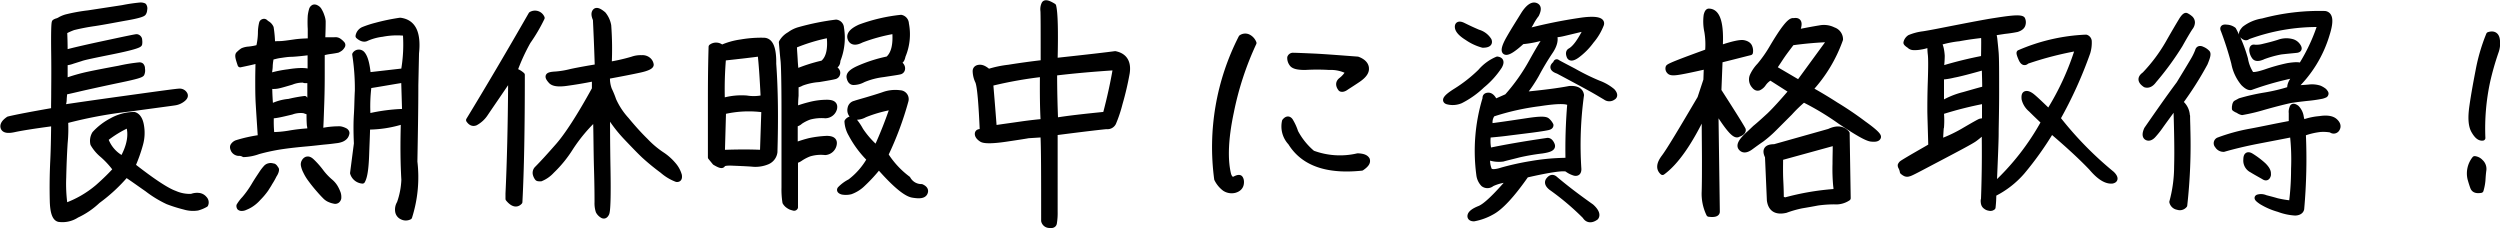
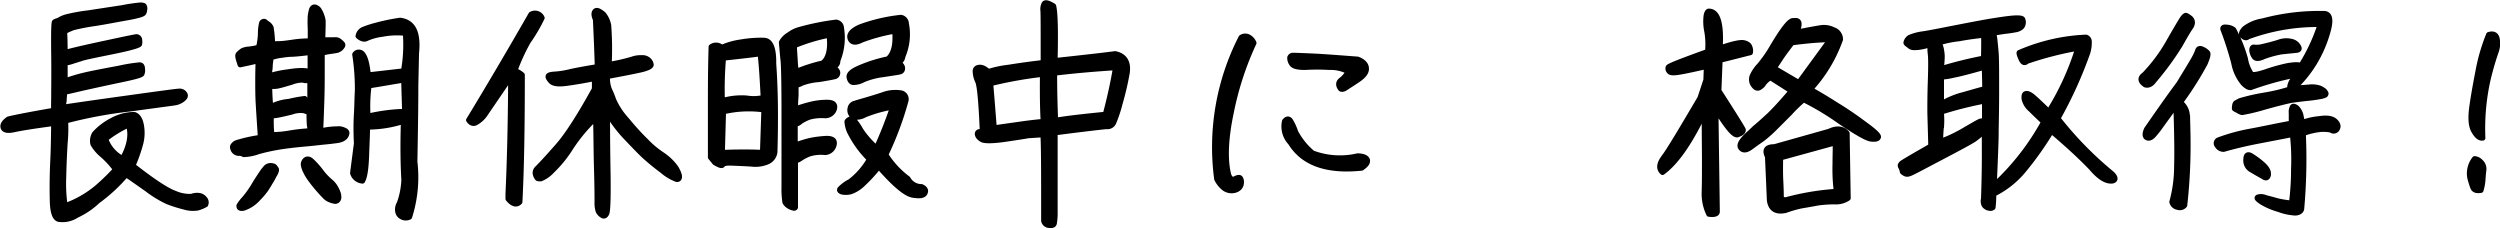
<svg xmlns="http://www.w3.org/2000/svg" viewBox="0 0 475.63 43.4">
  <defs>
    <style>.cls-1{stroke:#000;stroke-linecap:round;stroke-linejoin:round;}</style>
  </defs>
  <g id="レイヤー_2" data-name="レイヤー 2">
    <g id="OL">
      <path class="cls-1" d="M10.24,21c-.05-.64,0-1.64,0-3s.05-3.9,0-7.81,0-5.9.14-6a1.62,1.62,0,0,1,.5-.22,2.36,2.36,0,0,0,.59-.28,5.81,5.81,0,0,1,1.09-.45,32.91,32.91,0,0,1,4.22-.77l6.54-1a32.11,32.11,0,0,1,3.41-.5,1.66,1.66,0,0,1,.59.1c.09,0,.13.13.18.27a.86.86,0,0,1,0,.5,1.17,1.17,0,0,1-.18.63c-.09.23-1.13.55-3.18.91s-4.08.77-6.17,1.09a40.63,40.63,0,0,0-4,.77A11.81,11.81,0,0,0,12.28,6c.05,1,.09,2.27.09,4,1.64-.46,4.27-1.05,7.86-1.82S25.77,7,26,7a.62.62,0,0,1,.41.23.56.56,0,0,1,.14.41,2.23,2.23,0,0,1,0,.73c-.05.27-1.78.77-5.14,1.45s-5.4,1.09-6,1.32l-1.59.5a4.73,4.73,0,0,1-1.45.31v3.46a34.07,34.07,0,0,1,4.45-1.28c1.45-.31,3.36-.68,5.81-1.13a31.67,31.67,0,0,1,3.91-.64c.22,0,.36.09.4.18a.81.81,0,0,1,.14.55A1.54,1.54,0,0,1,27,14c0,.27-1.36.63-4,1.18s-4.68,1-6.31,1.36-3.09.73-4.41,1c0,.55-.09,1-.09,1.46a3.24,3.24,0,0,1-.41,1.45c2.05-.32,6.13-.91,12.35-1.77s9.54-1.32,10-1.32a1.11,1.11,0,0,1,1,.5c.22.32.13.64-.32,1a3.2,3.2,0,0,1-1.5.68c-.54.09-3.4.46-8.63,1.18A83.89,83.89,0,0,0,12.46,23a27.76,27.76,0,0,1-.09,4.22q-.19,3-.27,6.54a29.69,29.69,0,0,0,.27,5.4,19.86,19.86,0,0,0,6.22-3.58C20,34.34,21.14,33.2,22,32.25a16.66,16.66,0,0,0-2.49-2.73,7.88,7.88,0,0,1-1.82-2.13A2.65,2.65,0,0,1,18,25.44a11.82,11.82,0,0,1,3.27-2.5,8.88,8.88,0,0,1,4.27-1.14c.73.23,1.18,1,1.36,2.14a8,8,0,0,1-.18,3.49,30.13,30.13,0,0,1-1.45,4.09c3.77,2.95,6.45,4.72,8,5.27a7,7,0,0,0,3.18.59,2.91,2.91,0,0,1,1.36-.18,1.6,1.6,0,0,1,1.09.59,1,1,0,0,1,.22,1.13,6.51,6.51,0,0,1-1.54.64,5.7,5.7,0,0,1-2.5-.18,27.26,27.26,0,0,1-3.18-1A20.83,20.83,0,0,1,28,36c-1.64-1.14-2.95-2.09-4-2.77a31.14,31.14,0,0,1-5.4,5,14.86,14.86,0,0,1-4,2.72,4.94,4.94,0,0,1-3.4.77c-.78-.18-1.18-1.36-1.23-3.54s-.05-4.63.09-7.54.14-5.31.18-7.17c-3.81.5-6.31.91-7.54,1.18s-1.9.13-2.08-.36.13-1.05,1-1.64C3.25,22.26,6.15,21.71,10.24,21Zm9.85,5.44a6.58,6.58,0,0,0,3.23,3.73c1.36-2.45,1.72-4.59,1.13-6.4A20.84,20.84,0,0,0,20.09,26.43Z" />
      <path class="cls-1" d="M45.39,10.27a5.32,5.32,0,0,1,.77-.64,3.53,3.53,0,0,1,1.14-.27A10.54,10.54,0,0,0,49.21,9a12.55,12.55,0,0,0,.36-2.72,7.82,7.82,0,0,1,.23-1.91.44.44,0,0,1,.32-.27.34.34,0,0,1,.36.09c.09.09.18.13.27.23a1.76,1.76,0,0,1,.82.86,22.34,22.34,0,0,1,.27,3.09c.32,0,.77-.05,1.36-.05S54.75,8.18,56,8s2.27-.18,3.05-.22V5.5a20.38,20.38,0,0,1,0-2.5,7.7,7.7,0,0,1,.23-1.13.76.76,0,0,1,.41-.5.66.66,0,0,1,.5.09,1.23,1.23,0,0,1,.59.59,4.54,4.54,0,0,1,.45,1,3.65,3.65,0,0,1,.23,1c0,.41,0,1.55-.09,3.54,1.13,0,1.9,0,2.27,0a1.16,1.16,0,0,1,.91.23,3.29,3.29,0,0,1,.54.49.35.35,0,0,1,.05.46,1.82,1.82,0,0,1-.37.45,3.06,3.06,0,0,1-.54.32c-.23.05-.68.14-1.37.23s-1.22.23-1.58.32c0,.95,0,2.13,0,3.58s0,3.45-.09,6-.14,4.27-.23,5.26a15.74,15.74,0,0,1,3.77-.4,3.33,3.33,0,0,1,1,.36c.22.18.31.36.22.59a1.29,1.29,0,0,1-.36.64,1.87,1.87,0,0,1-.64.4,3.89,3.89,0,0,1-1,.23c-.4.05-1,.14-2,.23s-2,.23-3.45.36-2.9.27-4.54.5a37.39,37.39,0,0,0-4.81,1,8.91,8.91,0,0,1-2.77.55,1.71,1.71,0,0,0-1-.23,1.23,1.23,0,0,1-.95-.59c-.18-.37-.23-.64-.09-.86a1.43,1.43,0,0,1,.68-.55,27.48,27.48,0,0,1,4.54-1c-.18-2.73-.32-4.86-.41-6.41s-.09-3.08-.09-4.54.05-2.72.05-3.68c-1.18.32-2.32.55-3.41.78C45.3,11.13,45.12,10.5,45.39,10.27Zm6.9,21.52c.1.14.23.32.28.41s0,.55-.41,1.14a12.22,12.22,0,0,1-.82,1.45c-.18.36-.45.73-.72,1.18a13.34,13.34,0,0,1-1.46,1.73A6.73,6.73,0,0,1,47.62,39a5.86,5.86,0,0,1-.91.45,1.51,1.51,0,0,1-.73.18.58.58,0,0,1-.41-.13.57.57,0,0,1-.09-.37,7.59,7.59,0,0,1,1-1.31,18.77,18.77,0,0,0,1.82-2.55c.59-1,1.09-1.72,1.45-2.27a8.44,8.44,0,0,1,.87-1.13,1.11,1.11,0,0,1,.59-.32,1.16,1.16,0,0,1,.72.05C52.07,31.57,52.16,31.66,52.29,31.79Zm3.23-21.48c-.82,0-1.55.14-2.23.23s-1.18.27-1.68.36a10.86,10.86,0,0,0-.22,1.55c0,.63-.14,1.31-.23,2a22.26,22.26,0,0,1,3.68-.77c2-.32,3.4-.32,4.18,0,0-1.63,0-2.86,0-3.72Q56.75,10.25,55.52,10.31Zm-4,10a9.16,9.16,0,0,1,3.45-1,26.53,26.53,0,0,1,3-.55c0,.05.36.37,1,1,0-1.27,0-2.77,0-4.45h-1l-.32-.09a5.58,5.58,0,0,0-2.18.41c-1.23.36-2.14.64-2.68.73a4.18,4.18,0,0,1-1.5,0C51.3,17.9,51.39,19.21,51.48,20.3Zm.23,5.32a19.76,19.76,0,0,0,3.22-.28,32.48,32.48,0,0,1,4-.45,3.78,3.78,0,0,0-.09-1.09,23,23,0,0,1-.05-2.41c-.31-.13-.63-.22-1-.36a5,5,0,0,0-2.36.27c-1.18.28-2.09.5-2.64.59a8.34,8.34,0,0,1-1.22.14A23,23,0,0,0,51.71,25.62Zm6.67,4.67c.27-.09.59.05,1,.46a15.57,15.57,0,0,1,1.64,1.86,11.74,11.74,0,0,0,1.73,1.86,4.38,4.38,0,0,1,1,1.14,6.94,6.94,0,0,1,.55,1.18,2.38,2.38,0,0,1,.09.91.82.82,0,0,1-.27.45.65.65,0,0,1-.59.09,3.45,3.45,0,0,1-.77-.23,2.6,2.6,0,0,1-1-.68c-.37-.36-.82-.86-1.37-1.5s-1-1.22-1.4-1.77a8.15,8.15,0,0,1-.87-1.45,4.19,4.19,0,0,1-.41-1.14,1,1,0,0,1,.14-.77A.91.91,0,0,1,58.38,30.29ZM79.09,16.22c0,4.58-.09,9.4-.18,14.53a25,25,0,0,1-1,10.53,1.53,1.53,0,0,1-1.41,0,1.38,1.38,0,0,1-.81-1A2.3,2.3,0,0,1,76,38.65a15,15,0,0,0,.86-4.45c-.18-3-.23-6.63-.09-11.13a22.25,22.25,0,0,1-6.86,1.09c0,1-.09,2.77-.18,5.32s-.32,4.17-.77,4.95a2.12,2.12,0,0,1-1.86-1.5l.73-5.63c-.1-2.18-.1-4,0-5.54s.09-3,.18-4.45a42.23,42.23,0,0,0-.5-6.95.89.89,0,0,1,1.46-.09c.54.63.9,2,1.08,4l6.73-.77a28.75,28.75,0,0,0,.36-7.18,14.7,14.7,0,0,0-4.41.18,10.51,10.51,0,0,0-3,.82c-.41.23-1,.09-1.59-.45a1.67,1.67,0,0,1,1-1.27,19.44,19.44,0,0,1,2.4-.78,39.22,39.22,0,0,1,4.59-.95c2.5.32,3.5,2.36,3.09,6.27Zm-2.27-1c-2.91.46-5.09.87-6.63,1.09A30.81,30.81,0,0,0,70,22.12a34,34,0,0,1,7-.91Z" />
      <path class="cls-1" d="M90.45,23.39c-.5.18-.91,0-1.28-.54q5.6-9.2,11.86-20.12a1.45,1.45,0,0,1,2.09.68,31.5,31.5,0,0,1-2.64,4.5,37.29,37.29,0,0,0-2.54,5.54,3.8,3.8,0,0,1,1.41.81c0,10.09-.14,18.12-.46,24.16-.59.64-1.36.46-2.22-.59v-1c.27-5.76.45-12.76.5-21V14.58c-1.73,2.55-3.32,4.86-4.77,7A5.26,5.26,0,0,1,90.45,23.39ZM115.79,4.86a61.84,61.84,0,0,1,.09,7.41,36.53,36.53,0,0,0,4.4-1A4.67,4.67,0,0,1,122.1,11a1.71,1.71,0,0,1,1.27.4,1.45,1.45,0,0,1,.5.91c0,.32-.64.68-2.09,1s-3.5.72-6.22,1.22a6,6,0,0,0,.36,2.5,17.87,17.87,0,0,1,.82,2,13.94,13.94,0,0,0,2.45,3.73c1.27,1.54,2.5,2.9,3.63,4a18,18,0,0,0,3.05,2.59,10.1,10.1,0,0,1,2.27,2,5.25,5.25,0,0,1,1.09,2c.09.59-.09.81-.5.77A8.93,8.93,0,0,1,126,32.47a42.17,42.17,0,0,1-3.49-2.86c-.91-.86-2.09-2.09-3.55-3.63a26.29,26.29,0,0,1-3.4-4.54c0,1.95,0,5.54.09,10.72s0,7.94-.23,8.44-.54.59-.86.37a2,2,0,0,1-.73-.78,5,5,0,0,1-.22-1.72c0-.82,0-2.95-.1-6.36s-.09-6.67-.18-9.67a31.07,31.07,0,0,0-4.72,5.63A22.9,22.9,0,0,1,105,32.52,5.88,5.88,0,0,1,102.89,34c-.41,0-.59,0-.68-.13a2.09,2.09,0,0,1-.32-.64,1.12,1.12,0,0,1,.23-1.09c1.09-1.09,2.45-2.59,4.08-4.45s4-5.45,6.91-10.76l0-2c-2,.41-3.72.69-5.31.91s-2.55.09-3-.41-.59-.81-.46-1,.59-.28,1.32-.32a17.2,17.2,0,0,0,3-.5c1.27-.27,3-.59,5-.91-.13-4.18-.27-7.17-.36-9-.32-.72-.36-1.22-.09-1.54s.77-.14,1.59.54A4.72,4.72,0,0,1,115.79,4.86Z" />
      <path class="cls-1" d="M135.18,29.93c0-4.27,0-7.72,0-10.31s0-6.13.13-10.71a1.54,1.54,0,0,1,2,.13A13.63,13.63,0,0,1,141,8a22.22,22.22,0,0,1,4.36-.32c1.27.05,1.87,1.54,1.82,4.45.36,4.95.41,10.54.23,16.8A2.33,2.33,0,0,1,146,30.79a5.89,5.89,0,0,1-3,.41c-1.32-.09-2.5-.13-3.64-.18s-1.72.05-1.86.32-.59.13-1.5-.41Zm2.23-10.76a12.74,12.74,0,0,1,4.63-.5,8.43,8.43,0,0,0,3.18-.09c-.18-3.68-.37-6.49-.59-8.36-1.68.23-4,.5-7,.82A69.62,69.62,0,0,0,137.41,19.17Zm0,9.85c2.49-.09,5.08-.13,7.67,0l.27-8.13a21,21,0,0,0-7.72.36Zm12.8-22.47a5.52,5.52,0,0,1,1.86-.91,47.39,47.39,0,0,1,7-1.41,1.13,1.13,0,0,1,1,1.09,11.38,11.38,0,0,1-.68,6.17c0,.64-.28,1-.6,1s-.36.18.05.54.59.64.5,1a.68.68,0,0,1-.55.54c-.31.09-1.31.27-3,.55a11.63,11.63,0,0,0-3.31.72,2.85,2.85,0,0,1-1.05.37v2a23.8,23.8,0,0,0-.09,2.54,24.78,24.78,0,0,1,2.77-.86,13,13,0,0,1,3.23-.41c1.13,0,1.59.36,1.41,1.18A1.81,1.81,0,0,1,157,22a8.77,8.77,0,0,0-3,.27,7.76,7.76,0,0,0-1.73.87,1.77,1.77,0,0,1-1,.49v4a24.69,24.69,0,0,1,2.77-.87,20.38,20.38,0,0,1,3.23-.41c1.13,0,1.59.37,1.41,1.18A1.85,1.85,0,0,1,157,29a7.66,7.66,0,0,0-3,.27,8.44,8.44,0,0,0-1.68.86,2.73,2.73,0,0,1-1,.46c0,5.76,0,8.76,0,8.85a.25.25,0,0,1-.32.14,5.34,5.34,0,0,1-.59-.18,3.18,3.18,0,0,1-.64-.41,2.26,2.26,0,0,1-.41-.5,15.25,15.25,0,0,1-.18-2.77c0-1.68,0-3.18,0-4.45s0-4.68,0-10.26-.09-8.72-.18-9.5-.18-1.9-.32-3.45A3.9,3.9,0,0,1,150.21,6.55Zm7.54.13a34.37,34.37,0,0,0-6.63,2c0,.78.09,1.68.14,2.64s.13,1.72.18,2.31A30.72,30.72,0,0,1,156.53,12C157.66,11.09,158.07,9.31,157.75,6.68Zm17.57,28.84c.69.31.91.72.64,1.22s-1,.59-2.32.37-3.45-2-6.44-5.41a30.36,30.36,0,0,1-3,3.27,6.44,6.44,0,0,1-2.36,1.5,3.77,3.77,0,0,1-1.59.05c-.45-.14-.59-.32-.45-.55a7,7,0,0,1,1.91-1.41,13.86,13.86,0,0,0,3.72-4.27,19.37,19.37,0,0,1-3.54-4.76,5.41,5.41,0,0,1-.73-2.41,1.15,1.15,0,0,1,1.09-.5,10.53,10.53,0,0,1,1.5,2.13,17.13,17.13,0,0,0,3,3.41,82.4,82.4,0,0,0,3.09-7.81,25.46,25.46,0,0,0-5.32,1.5,3.23,3.23,0,0,1-2,.41,1.43,1.43,0,0,1-.77-1.64,1.14,1.14,0,0,1,.9-.95c.5-.18,1.23-.37,2.14-.64s2-.59,3.22-1a6.64,6.64,0,0,1,3.23-.36,1.19,1.19,0,0,1,1.09,1.54,61.06,61.06,0,0,1-3.82,10.22A17,17,0,0,0,172.74,34,2.9,2.9,0,0,0,175.32,35.52ZM171.1,11.63c-.36,0-.32.18.09.5s.55.68.5,1a.62.62,0,0,1-.54.54c-.32.09-1.36.23-3.09.5a14.28,14.28,0,0,0-3.82,1,3.87,3.87,0,0,1-1.86.5c-.41,0-.68-.32-.81-.91s.4-1.13,1.68-1.72a27.4,27.4,0,0,1,5.67-1.82c1.09-.91,1.55-2.68,1.32-5.31a33.5,33.5,0,0,0-6.36,1.72c-1.13.59-1.86.46-2.13-.31s.36-1.5,1.86-2.18a32.14,32.14,0,0,1,7.81-1.82,1.24,1.24,0,0,1,1,1.18,10.51,10.51,0,0,1-.63,6.13C171.65,11.31,171.46,11.63,171.1,11.63Z" />
      <path class="cls-1" d="M214.43,13.9a55.76,55.76,0,0,1-1.36,5.81,25.24,25.24,0,0,1-1.23,3.68,1.29,1.29,0,0,1-1.32.68c-.63.05-3.9.41-9.8,1.18V40.33a11.6,11.6,0,0,1-.14,2.09c-.05.41-.41.54-1,.45a1.09,1.09,0,0,1-1-.86c0-8.63,0-14.08-.14-16.39l-2.81.18c-.46.09-1.91.32-4.36.68s-4,.36-4.5.05-.81-.69-.81-1.05.31-.5.95-.41c-.23-5.4-.5-8.58-.86-9.53a4.81,4.81,0,0,1-.5-2c0-.41.27-.68.77-.72s1,.18,1.73.81a20,20,0,0,1,3.81-.81c2-.32,4.27-.64,6.63-.91,0-6.09,0-9.4-.05-9.86a2.34,2.34,0,0,1,.19-1.27c.18-.41.77-.27,1.81.37.32,1.27.41,4.76.27,10.39,6.32-.68,10.13-1.13,11.45-1.31C213.93,10.59,214.75,11.81,214.43,13.9ZM189.14,24.35c1.49-.23,3.22-.46,5.08-.73s3.32-.41,4.27-.5c-.14-2.23-.18-5.22-.14-9a78.58,78.58,0,0,0-9.89,1.77C188.68,18.49,188.91,21.3,189.14,24.35ZM200.62,13.9c0,3.77.1,6.77.19,9,2.18-.37,5.36-.73,9.49-1.14.86-3.22,1.5-6.22,1.95-8.9C207.94,13.13,204,13.49,200.62,13.9Z" />
      <path class="cls-1" d="M233,35.88a5,5,0,0,1-1.5-1.82,45.76,45.76,0,0,1,4.63-26.93A1.37,1.37,0,0,1,237.46,7a2.19,2.19,0,0,1,1.09,1.18,58,58,0,0,0-4.31,13.17c-1.05,4.95-1.23,9-.5,11.9.27.77.68,1.05,1.22.77s.86-.31,1-.13.27.54.18,1.09-.46,1-1.23,1.22A2.43,2.43,0,0,1,233,35.88Zm27.11-5.5c.18.5-.18,1-1.05,1.59-6.62.69-11.12-.9-13.53-4.81a4.52,4.52,0,0,1-1.13-4.09c.41-.5.77-.54,1.09-.13a9.92,9.92,0,0,1,1,2.18,13.35,13.35,0,0,0,3.23,4,14.86,14.86,0,0,0,8.58.55C259.3,29.7,259.89,29.93,260.12,30.38Zm-.18-17.48c.13.73-.41,1.5-1.55,2.27s-1.95,1.27-2.36,1.55-.77.31-.95.18c-.5-.64-.5-1.23.09-1.68a5.09,5.09,0,0,0,1.36-1.59,7.05,7.05,0,0,0-3.63-.82,38.94,38.94,0,0,0-4.59,0c-1.36,0-2.22-.18-2.54-.68a1.86,1.86,0,0,1-.36-1.18.63.63,0,0,1,.68-.41c.41,0,1.63.05,3.68.14s4.94.32,8.53.59C259.26,11.63,259.85,12.18,259.94,12.9Z" />
-       <path class="cls-1" d="M285.28,12.63A16,16,0,0,1,282,16.26a17,17,0,0,1-4.09,2.91,3.86,3.86,0,0,1-2.54.18c-.73-.23-.23-.91,1.5-2a27.67,27.67,0,0,0,4.77-3.73,8.65,8.65,0,0,1,3.22-2.36C285.6,11.36,285.74,11.81,285.28,12.63Zm-6.17-5.45c-1.18-.73-1.77-1.41-1.82-2s.36-.73,1.09-.37,1.68.82,2.86,1.32a3.57,3.57,0,0,1,2.05,1.54c.22.59-.14.91-1.19.91A9.7,9.7,0,0,1,279.11,7.18Zm12.17-2.77A6.63,6.63,0,0,1,290,6.09a93.69,93.69,0,0,1,11.12-2.27c2.59-.32,3.77,0,3.54.82a10.83,10.83,0,0,1-1.9,3.18A12.56,12.56,0,0,1,300,10.59c-.78.54-1.28.59-1.46.09s-.13-.82.14-1c1-.54,2-2,3.18-4.36l-4.18,1a10.6,10.6,0,0,1-2,.32c.36.81.14,1.9-.72,3.17a50.87,50.87,0,0,0-2.64,4.41A25.9,25.9,0,0,1,289.73,18c3.82-.36,6.72-.73,8.86-1.14,1.36-.09,2.13.32,2.27,1.23a70,70,0,0,0-.5,14.08c0,.63-.27.86-.77.77a4.54,4.54,0,0,1-1.46-.73c-.45-.32-3,0-7.76,1.09-2.73,3.91-4.91,6.22-6.58,7.09a11,11,0,0,1-3.37,1.22c-.54,0-.81-.23-.72-.63s.63-.87,1.77-1.32,3.09-2.32,5.81-5.5a8.69,8.69,0,0,0-3.45.82,1.29,1.29,0,0,1-1.63.05,3.06,3.06,0,0,1-.82-1.73,34.27,34.27,0,0,1,1.18-14.58c-.05-.4.18-.59.63-.59s.91.46,1.23,1.23l2.27-1a36.12,36.12,0,0,0,4.72-6.68c1.18-2.13,2.14-3.72,2.86-4.77a19.14,19.14,0,0,1-4.67,1c-1.68,1.54-2.73,2.18-3.18,2s-.23-1.09.68-2.68,1.82-3,2.68-4.4,1.68-2,2.31-1.82.73.73.23,1.77A10.8,10.8,0,0,0,291.28,4.41Zm7.4,15.3c-.41-.54-2.32-.54-5.81,0a47.29,47.29,0,0,0-8.9,2,2.58,2.58,0,0,0-.41,2.27c2.49-.32,4.81-.68,6.95-1s3.45-.41,3.86-.05a2.73,2.73,0,0,1,.68.87c0,.22-.14.36-.5.45s-1.41.27-3.18.5l-4.32.54c-1,.14-2.36.28-3.9.41a7.63,7.63,0,0,0,.14,2.95c3-.63,6.67-1.27,11-1.9.37-.09.73.13,1,.77s-.36.95-1.9,1.18a41.59,41.59,0,0,0-4.45.77c-1.41.37-2.41.59-3,.77a5.74,5.74,0,0,1-2.91-.36,4.74,4.74,0,0,0,.32,2.45c.27.46,1.09.46,2.5,0a50.54,50.54,0,0,1,5.36-1.18,41.74,41.74,0,0,1,7.13-.63A102.22,102.22,0,0,1,298.68,19.71Zm2.86,21.44a49.76,49.76,0,0,0-6.45-5.45c-.68-.55-.82-1.05-.45-1.5s.72-.55,1.13-.27c2.36,2,4.68,3.72,7,5.36,1,.9,1.22,1.63.86,2.08C302.77,42,302,41.92,301.54,41.15Zm-5.27-29.34c.18.14,1.23.68,3.14,1.68a42.22,42.22,0,0,0,4.72,2.32,8.94,8.94,0,0,1,2.63,1.5c.5.54.55,1,.14,1.22a1.21,1.21,0,0,1-1.45,0c-.55-.32-1.28-.77-2.23-1.31s-3.22-1.77-6.81-3.68c-1.09-.37-1.23-.87-.45-1.45C296,11.81,296.14,11.72,296.27,11.81Z" />
      <path class="cls-1" d="M330.7,25.57c-.64.46-2-1.18-4.27-4.81l.27,19.43c.05.5-.49.69-1.58.55a8.89,8.89,0,0,1-.87-4.32c.05-1.72.05-3.67.05-5.85s-.05-5.23-.05-9.18q-4.08,8.59-7.95,11.4c-.77-.68-.68-1.63.28-2.9s3.22-5.05,6.85-11.22l1.14-3.45.09-2.59c-2.77.64-4.54,1-5.45,1.13s-1.41.1-1.63-.18a.75.75,0,0,1-.19-.77c.1-.27,2.59-1.22,7.5-3A14.81,14.81,0,0,0,324.75,6a9.15,9.15,0,0,1-.13-3.08c.13-.55.31-.82.54-.78,1.68.05,2.36,2.41,2.09,7,2.36-.81,3.86-1.13,4.49-1s1,.41,1.14.78A1.91,1.91,0,0,1,333,10c-2,.5-3.91,1-5.77,1.45L327,17.26c2.81,4.36,4.36,6.86,4.63,7.4C331.7,25,331.38,25.34,330.7,25.57Zm5.9-3.63q1.63-1.57,4.23-4.63l-4-2.55a3.82,3.82,0,0,0-1.32,1.18,2.18,2.18,0,0,1-.9.78c-.32.09-.59,0-.91-.41a1.81,1.81,0,0,1-.32-1.86,7.14,7.14,0,0,1,1.36-2,24,24,0,0,0,2.36-3.36c2.14-3.63,3.5-5.36,4.14-5.13,1.13-.23,1.31.5.59,2.18,2-.41,3.54-.68,4.4-.82a4,4,0,0,1,2.59.36,1.9,1.9,0,0,1,1.32,1.82A27.56,27.56,0,0,1,344.41,17c1.64.91,3.23,1.86,4.86,2.91a63.73,63.73,0,0,1,5.36,3.63c1.91,1.36,2.82,2.22,2.73,2.54s-.5.46-1.37.36-2.77-1.22-5.9-3.31a51.07,51.07,0,0,0-6.95-4.18,26.32,26.32,0,0,0-2.59,2.5c-1,1-2,2-3,3a22,22,0,0,1-2.4,2.09c-.6.4-1.28.9-2.09,1.49s-1.46.64-1.87.09.14-1.45,1.68-2.81l1.05-1C334.61,23.76,335.51,22.94,336.6,21.94Zm15,15.76a4.11,4.11,0,0,1-2.63.68,24.31,24.31,0,0,0-3.14.22c-1,.19-2,.37-3.09.55a21.56,21.56,0,0,0-3,.86c-1.82.41-2.86-.22-3.09-1.91l-.36-8.3c-.64-1.28-.19-1.87,1.31-1.87L348,25c1.45-.68,2.58-.59,3.4.36ZM340.92,8.13c-.68.91-1.32,1.73-1.82,2.46s-1,1.54-1.59,2.36l4.72,2.77,6-8.22A69.3,69.3,0,0,0,340.92,8.13Zm-2.14,26.34c.09,1.73.09,2.68.09,3s.23.46.78.59a48.79,48.79,0,0,1,9.12-1.59c.5.1.64-.27.5-1.08a34.4,34.4,0,0,1-.13-4.23c0-2,.09-3.36,0-4l-10.4,2.86C338.74,31.25,338.69,32.79,338.78,34.47Z" />
      <path class="cls-1" d="M362.63,8.13a1.43,1.43,0,0,1,.14-.4,1.68,1.68,0,0,1,.54-.6,9.85,9.85,0,0,1,2.59-.68c1.45-.22,3.68-.68,6.72-1.27s5.22-1,6.63-1.22,2.63-.41,3.72-.5,1.68,0,1.82.18a1.4,1.4,0,0,1,.09.95c-.09.46-.45.77-1.13,1a23.77,23.77,0,0,1-2.37.36c-.86.14-1.59.23-2.13.36a6.07,6.07,0,0,1,.27,1.36c.05.5.14,1.28.23,2.37s.09,3.58.09,7.44-.09,6.54-.09,7.9-.14,4.64-.36,9.9a47.49,47.49,0,0,0,9.44-12.07c-.86-.82-1.68-1.59-2.45-2.37a3.75,3.75,0,0,1-1.27-2c-.05-.55,0-.91.27-1s.59,0,1.05.31,1.58,1.37,3.36,3.09a51.22,51.22,0,0,0,5.54-12.08,63.65,63.65,0,0,0-9.72,2.5c-.41.41-.77.27-1.09-.45S384.06,10,384.2,10a35.55,35.55,0,0,1,12.67-2.91.85.85,0,0,1,.59.73,6.46,6.46,0,0,1-.27,2.18,79.83,79.83,0,0,1-5.68,12.53,67,67,0,0,0,10.31,10.54c.73.73.73,1.23,0,1.36-1.14.09-2.45-.72-3.95-2.5-1.91-2-4.45-4.35-7.58-7a62,62,0,0,1-5.5,7.72,17.46,17.46,0,0,1-5.49,4.26,21.35,21.35,0,0,1-.14,2.55,1.17,1.17,0,0,1-.23.13.83.83,0,0,1-.5,0,1.25,1.25,0,0,1-.63-.27.92.92,0,0,1-.37-.45,1.57,1.57,0,0,1-.09-.46,1.11,1.11,0,0,1,.05-.54c0-.23.09-2.09.14-5.63s0-6,0-7.31c-.73.63-1.36,1.18-1.95,1.59s-2.77,1.58-6.5,3.54-5.63,3-5.9,3a.9.9,0,0,1-.68,0,2.41,2.41,0,0,1-.55-.37,2.94,2.94,0,0,0-.31-.91.6.6,0,0,1-.09-.36,1.22,1.22,0,0,1,.22-.32q.21-.19,2.46-1.5c1.49-.86,2.54-1.45,3.13-1.81-.09-3.59-.18-5.86-.18-6.86s0-2.77.09-5.45.09-4.4,0-5.13-.09-1.36-.09-1.91a7.57,7.57,0,0,1-1.81.5,5.74,5.74,0,0,1-1.41.09,1.1,1.1,0,0,1-.73-.36C362.86,8.45,362.63,8.22,362.63,8.13Zm10-.77a20.78,20.78,0,0,0-3.73.77,5,5,0,0,1,.41,1.14,9.2,9.2,0,0,1,.18,1.36,19.56,19.56,0,0,1-.18,2.45,76,76,0,0,1,8.08-2c.05-2.5.05-4,0-4.4C376.16,6.82,374.57,7,372.67,7.36Zm-3.32,16.85c-.09,1.32-.14,2.22-.14,2.72a27.42,27.42,0,0,0,4.73-2.27c1.72-1,2.68-1.54,2.86-1.59a4.56,4.56,0,0,1,.82-.09c0-1.54,0-2.81,0-3.77a69.72,69.72,0,0,0-8.26,2.09A16.28,16.28,0,0,1,369.35,24.21ZM373.62,18c2.09-.59,3.45-1,4-1.09,0-1.45-.05-2.81-.09-4.13-2.87.82-4.82,1.32-5.82,1.5a13.87,13.87,0,0,1-1.77.32,1.72,1.72,0,0,0-.59-.05c0,1.55,0,3.27,0,5.22A15.39,15.39,0,0,1,373.62,18Z" />
      <path class="cls-1" d="M408,14.17a30.94,30.94,0,0,0,4.49-6C413.72,6,414.59,4.55,415,3.87s.77-1,.95-.91a3.27,3.27,0,0,1,.69.45,1.09,1.09,0,0,1,.45.91,1.67,1.67,0,0,1-.32.86c-.18.23-.86,1.32-2,3.36a54.45,54.45,0,0,1-4.95,6.77c-.55.77-1.14,1-1.68.82C407.14,15.45,407.09,14.81,408,14.17Zm8.17,7.91c0,1,.05,1.72.05,2.45a103.46,103.46,0,0,1-.59,14.53,1.17,1.17,0,0,1-1.32.36,1.31,1.31,0,0,1-1.09-1,25.79,25.79,0,0,0,.91-6.77c.09-3,0-6.86-.14-11.67-1.59,2.18-2.59,3.54-3,4.13a16.81,16.81,0,0,1-1.31,1.64c-.46.5-.91.63-1.27.41s-.37-.77,0-1.59c2.08-3,4.13-5.95,6.13-8.63,1.22-2,2.08-3.41,2.58-4.27a12.21,12.21,0,0,0,1-2c.09-.41.41-.54.86-.31a2.73,2.73,0,0,1,1,.68c.19.27,0,.91-.45,2a63.14,63.14,0,0,1-4.72,7.44A3.35,3.35,0,0,1,416.13,22.08Zm25.2,2.54a13.58,13.58,0,0,0-3.18.77,106.84,106.84,0,0,1-.31,14.35c-.09.45-.5.73-1.18.77a10.62,10.62,0,0,1-3.18-.68,13.09,13.09,0,0,1-3.27-1.41c-.73-.5-1-.77-.68-.91a2.09,2.09,0,0,1,1.45.1c.68.18,1.41.36,2.18.59a19.56,19.56,0,0,0,2.77.45,51.42,51.42,0,0,0,.41-6.54,43,43,0,0,0-.23-6.54c-1.77.36-3.95.77-6.54,1.27s-4.81,1.05-6.54,1.55a1.35,1.35,0,0,1-1.22-.68.66.66,0,0,1,.27-1.09A34.67,34.67,0,0,1,428,25c2.27-.41,4.9-1,7.94-1.55,0-.95,0-1.59,0-1.95a1.92,1.92,0,0,1,.14-1c.09-.37.4-.32.86,0a3.11,3.11,0,0,1,.86,1.77c.14.77.36,1.09.77.87a11.65,11.65,0,0,1,2.73-.55c1.45-.23,2.4-.05,2.95.45s.68,1,.41,1.46a.75.75,0,0,1-1.18.22A8.42,8.42,0,0,0,441.33,24.62Zm-16.21-3.95a.83.83,0,0,1,0-.5,1.06,1.06,0,0,1,.18-.55c.13-.09.41-.22.82-.45a39,39,0,0,1,4.58-1.05,33.37,33.37,0,0,0,4.95-1.18c-.18-.68.23-1.59,1.27-2.72a58.44,58.44,0,0,0-8.58,2.36c-.36.18-.86,0-1.59-.73A8.44,8.44,0,0,1,425,12a62.37,62.37,0,0,0-2-6.26c-.23-.46,0-.64.63-.55a2.38,2.38,0,0,1,1.32.46,27,27,0,0,1,2.23,5.54,7.46,7.46,0,0,0,1.13,2.9c.32.23,1.23.09,2.73-.41a34.12,34.12,0,0,1,4.22-1.18c1.36-.22,2.18-.22,2.5,0a34.46,34.46,0,0,0,3.67-7.86A38.15,38.15,0,0,0,427.66,7c-.31.28-.63.18-1-.18s-.18-.77.36-1.36A7.53,7.53,0,0,1,430.48,4a41.6,41.6,0,0,1,11.85-1.41c1.05.18,1.18,1.45.41,3.9a23.08,23.08,0,0,1-6.36,10.31c1-.09,2-.13,2.91-.22a4.81,4.81,0,0,1,2,.18,4,4,0,0,1,.91.54c.18.23.31.37.31.5a.38.38,0,0,1-.13.27,3.45,3.45,0,0,1-.64.23,26.94,26.94,0,0,1-2.9.41c-1.59.18-2.73.32-3.32.45s-2.18.5-4.77,1.23a35.18,35.18,0,0,1-4.18,1,1.94,1.94,0,0,1-.77-.36A2.61,2.61,0,0,1,425.12,20.67Zm6.4,12.58c-.13.59-.45.72-.9.4-.78-.45-1.55-.86-2.27-1.31a2,2,0,0,1-1.09-2c0-.81.31-1.08.95-.72a15.92,15.92,0,0,1,2.41,1.81C431.34,32.11,431.66,32.7,431.52,33.25Zm-1.09-22.39c-.77.32-1.27.32-1.54,0a2.47,2.47,0,0,1-.5-1.27c0-.45.14-.68.5-.59a5.08,5.08,0,0,0,1.73-.18c.77-.18,1.72-.41,2.86-.77a4.14,4.14,0,0,1,2.68-.09,2,2,0,0,1,1.13,1c.18.36,0,.54-.36.59s-1.41.13-3,.31A19.92,19.92,0,0,0,430.43,10.86Z" />
      <path class="cls-1" d="M470.49,35.7c-.18-.46-.36-1.05-.54-1.68a4.47,4.47,0,0,1,.86-3.82,1.83,1.83,0,0,1,1.14.59,1.8,1.8,0,0,1,.59,1.55c-.09.63-.14,1.31-.18,2A9.55,9.55,0,0,1,472,36.2C471.22,36.33,470.72,36.2,470.49,35.7Zm.18-10.76c-.59-1-.68-2.55-.36-4.77s.73-4.45,1.18-6.77a35.11,35.11,0,0,1,2-6.81c.86-.27,1.4,0,1.58.77a4.63,4.63,0,0,1-.22,2.55,52.83,52.83,0,0,0-1.59,5.58,42.64,42.64,0,0,0-.91,10.76C471.76,26.34,471.22,25.89,470.67,24.94Z" />
    </g>
  </g>
</svg>